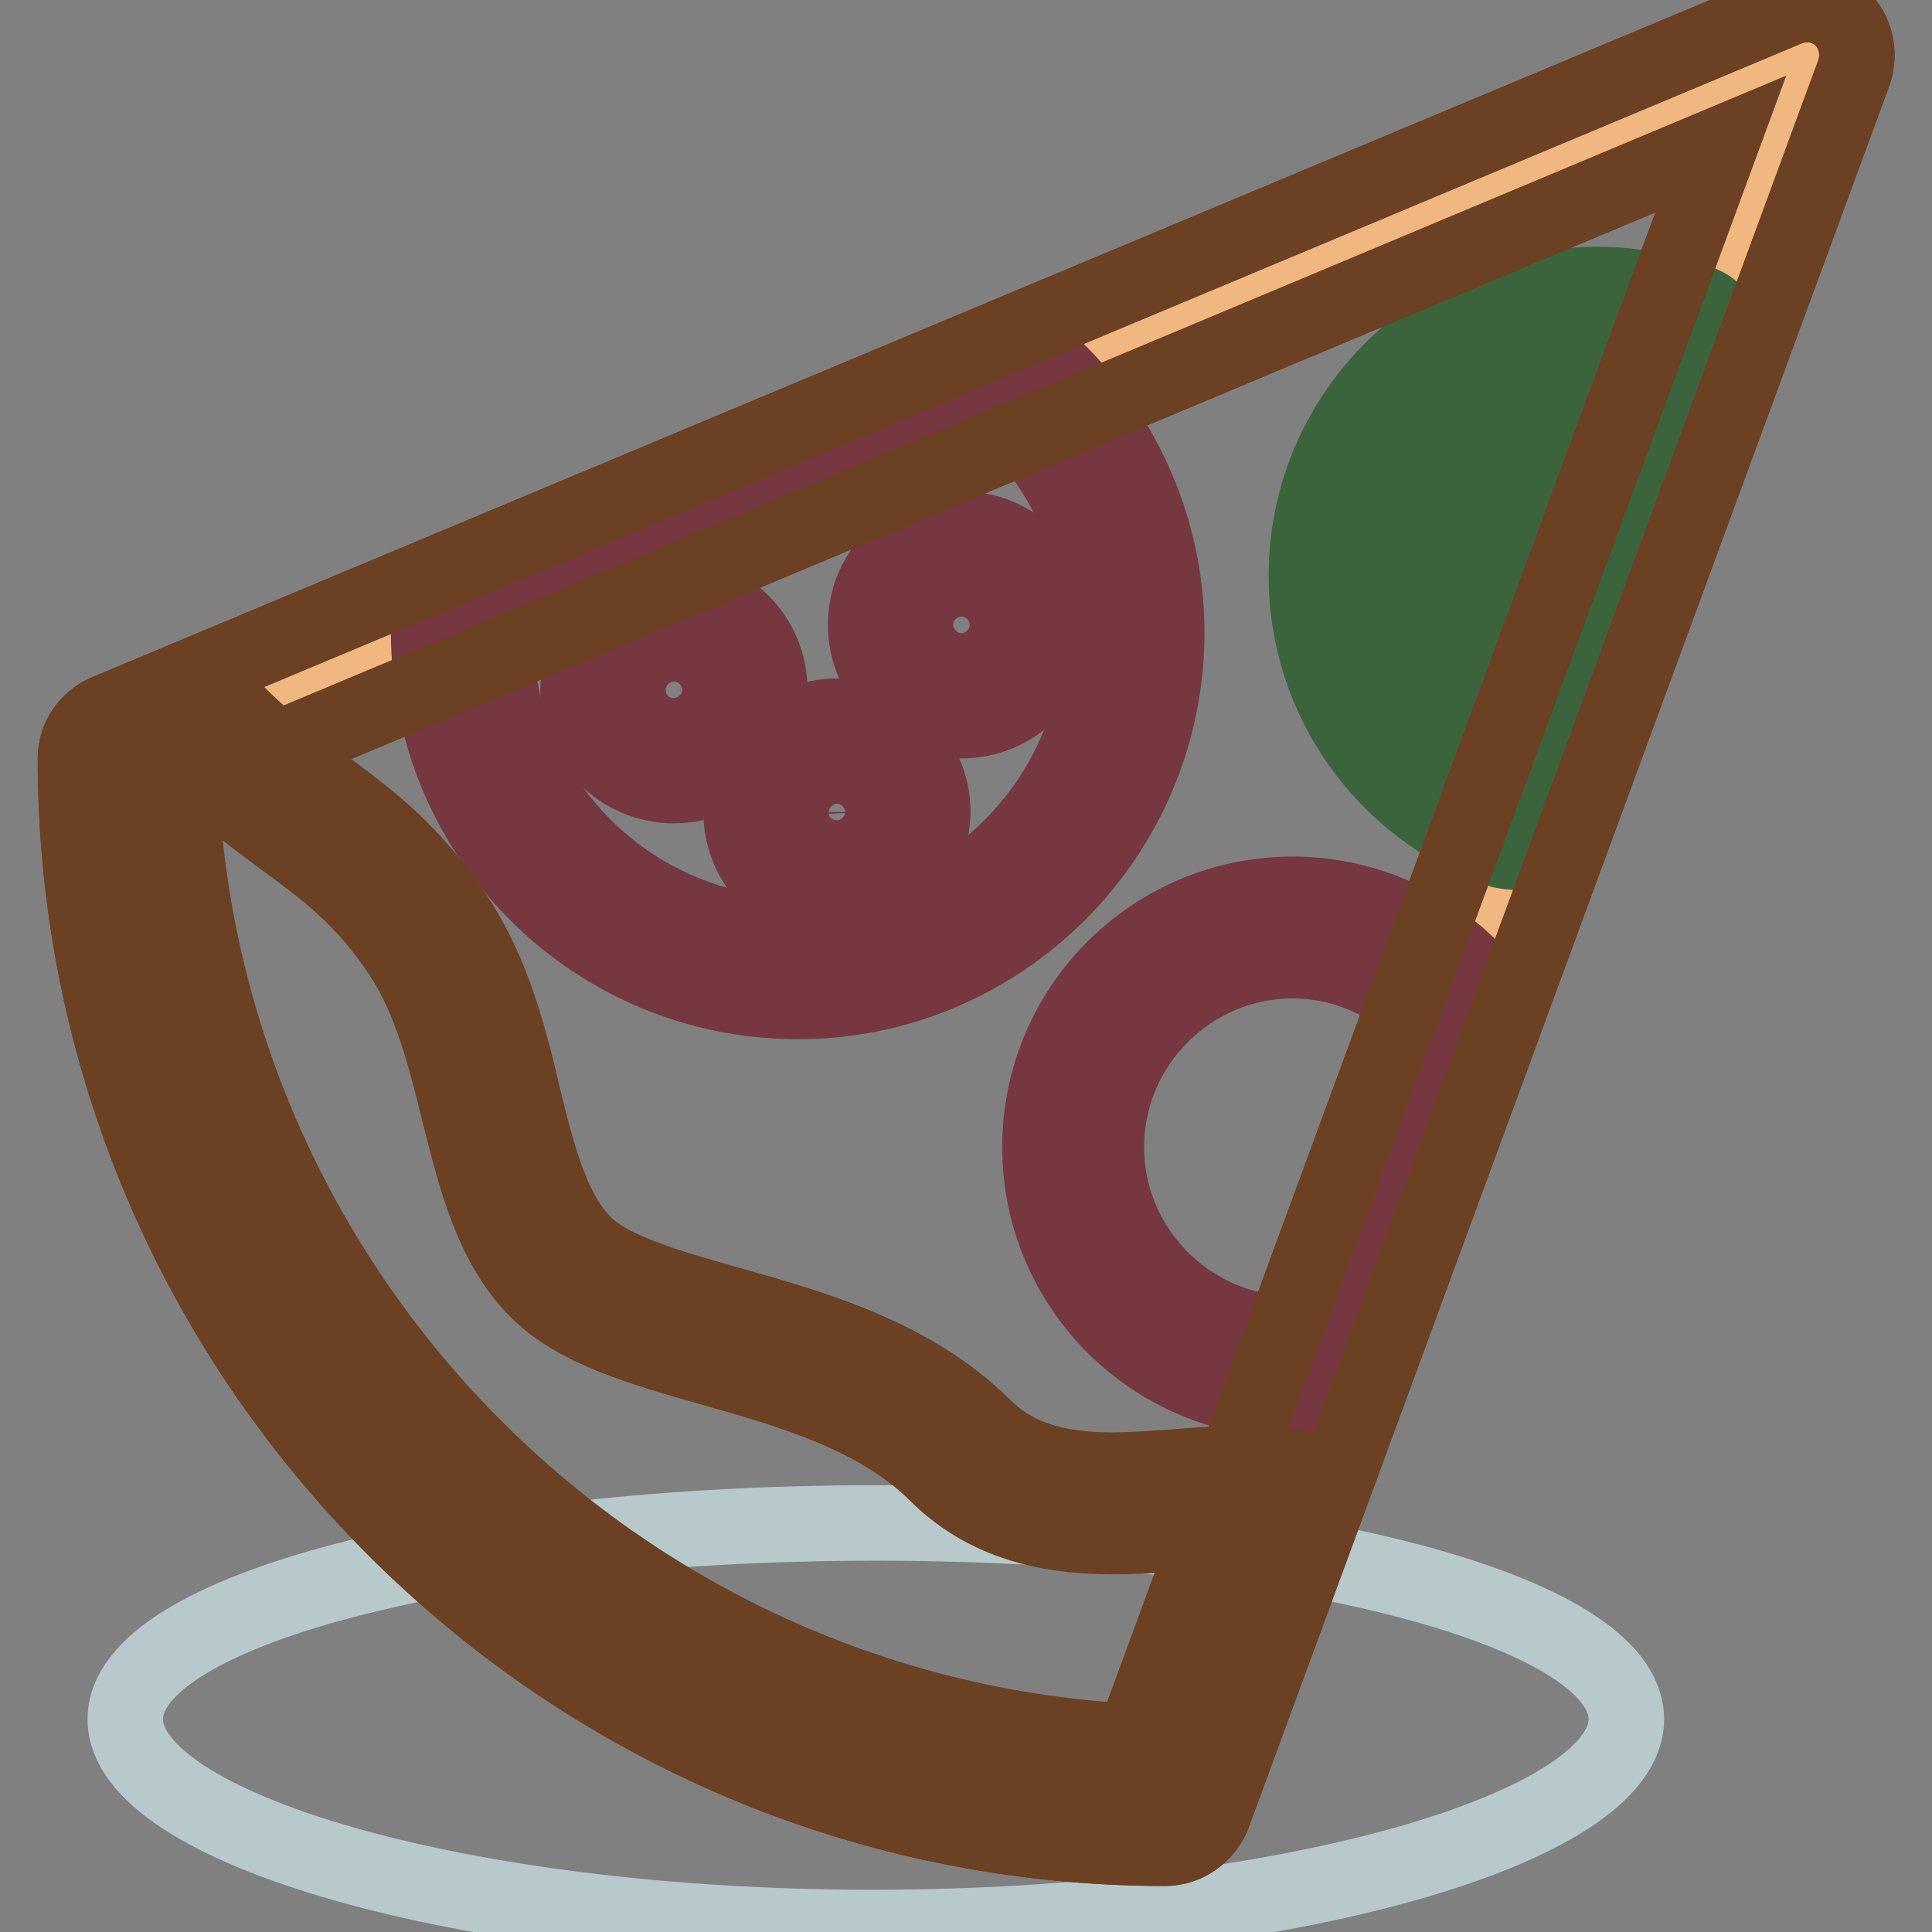
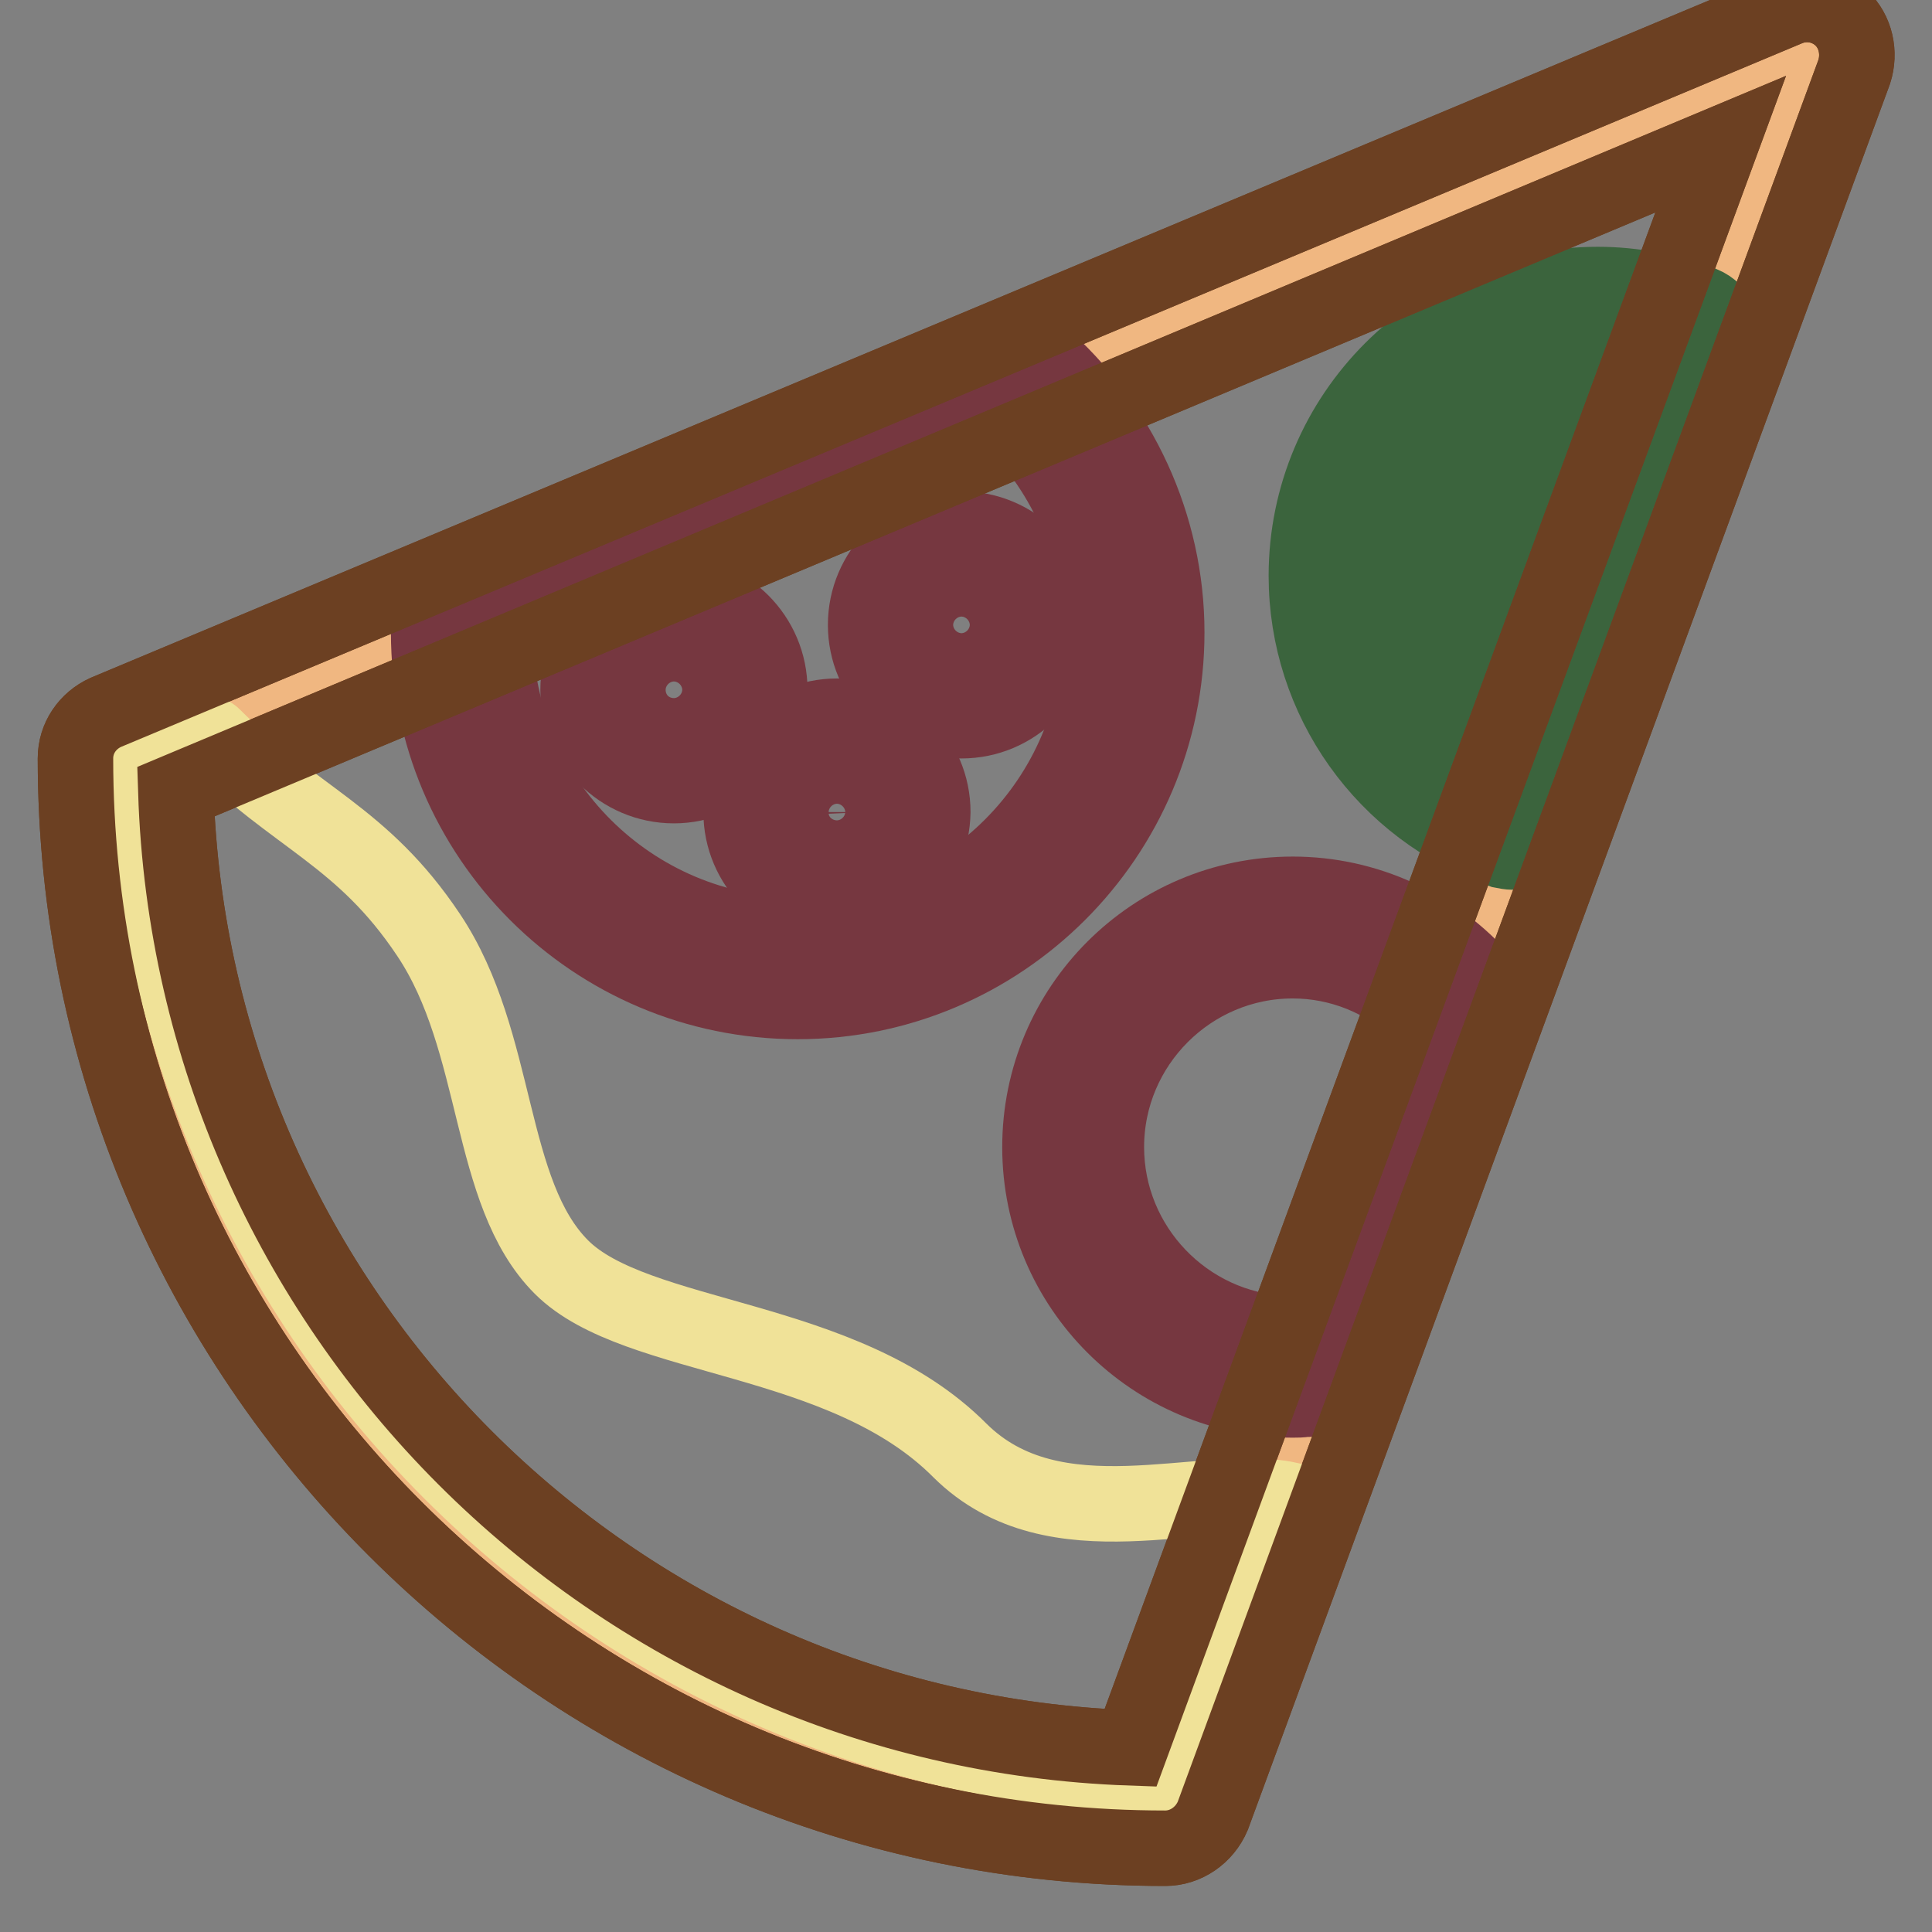
<svg xmlns="http://www.w3.org/2000/svg" version="1.1" x="0px" y="0px" viewBox="0 0 256 256" enable-background="new 0 0 256 256" xml:space="preserve">
  <rect x="0" y="0" width="256" height="256" fill="#808080" stroke="none" />
  <g>
-     <path stroke-width="10" fill-opacity="0" stroke="#b7c9cb" d="M215.5,227.8c0,14.4-45,27.6-99.9,27.6c-54.9,0-99-13.3-99-27.6c0-14.4,44.5-26,99.5-26 C171,201.8,215.5,213.4,215.5,227.8z" />
    <path stroke-width="10" fill-opacity="0" stroke="#f0b781" d="M16.6,100.6c0,76.1,61.7,137.8,137.8,137.8L239.4,7.3L16.6,100.6z" />
    <path stroke-width="10" fill-opacity="0" stroke="#ffffff" d="M177.5,76.2c0,14.9,9.6,27.6,22.9,32.2l5.7-15.5c-7-2.3-12.1-8.9-12.1-16.8c0-9.8,7.9-17.7,17.7-17.7 c2.3,0,4.6,0.5,6.6,1.3l5.7-15.5c-3.8-1.5-8-2.3-12.3-2.3C192.8,42.1,177.5,57.4,177.5,76.2L177.5,76.2z" />
    <path stroke-width="10" fill-opacity="0" stroke="#3b643d" d="M200.5,112.9c-0.5,0-1-0.1-1.5-0.2c-15.5-5.4-25.9-20-25.9-36.4c0-21.3,17.3-38.6,38.6-38.6 c4.7,0,9.4,0.9,13.9,2.6c2.2,0.9,3.3,3.4,2.5,5.6l-5.7,15.5c-0.4,1.1-1.3,2-2.3,2.5c-1.1,0.5-2.3,0.5-3.4,0c-1.6-0.6-3.3-1-5-1 c-7.3,0-13.3,6-13.3,13.3c0,5.7,3.7,10.8,9.1,12.6c1.1,0.4,2.1,1.2,2.6,2.2c0.5,1.1,0.6,2.3,0.2,3.4l-5.7,15.5 C203.9,111.8,202.2,112.9,200.5,112.9L200.5,112.9z M211.7,46.5c-16.4,0-29.8,13.3-29.8,29.8c0,11.2,6.3,21.3,16,26.4l2.7-7.3 c-6.8-4-11-11.2-11-19.1c0-12.2,9.9-22.1,22.1-22.1c1.3,0,2.6,0.1,3.9,0.4l2.7-7.3C216.1,46.7,213.9,46.5,211.7,46.5z" />
    <path stroke-width="10" fill-opacity="0" stroke="#ffffff" d="M211.7,58.6c-9.8,0-17.7,7.9-17.7,17.7c0,7.8,5.1,14.4,12.1,16.8l12.2-33.1C216.3,59,214.1,58.6,211.7,58.6 z" />
    <path stroke-width="10" fill-opacity="0" stroke="#3b643d" d="M206.1,97.4c-0.5,0-0.9-0.1-1.4-0.2c-9-3-15.1-11.4-15.1-21c0-12.2,9.9-22.1,22.1-22.1 c2.8,0,5.6,0.6,8.3,1.6c2.2,0.9,3.3,3.4,2.5,5.6l-12.2,33.1C209.6,96.3,207.9,97.4,206.1,97.4L206.1,97.4z M211.7,63 c-7.3,0-13.3,6-13.3,13.3c0,4.3,2,8.2,5.3,10.6l8.8-23.8C212.2,63,212,63,211.7,63z" />
    <path stroke-width="10" fill-opacity="0" stroke="#f5b6ad" d="M61.3,81c0,0.9-0.1,1.9-0.1,2.8c0,24.6,19.9,44.5,44.5,44.5s44.5-19.9,44.5-44.5c0-13.4-6-25.4-15.4-33.6 L61.3,81L61.3,81z" />
    <path stroke-width="10" fill-opacity="0" stroke="#763740" d="M105.7,132.7c-27,0-48.9-21.9-48.9-48.9c0-0.8,0-1.7,0.1-2.4l0-0.6c0.1-1.7,1.1-3.1,2.7-3.8l73.5-30.8 c1.6-0.6,3.3-0.4,4.6,0.7c10.7,9.3,16.9,22.8,16.9,36.9C154.6,110.8,132.6,132.7,105.7,132.7z M65.6,84c0.1,22,18.1,39.9,40.1,39.9 c22.1,0,40.1-18,40.1-40.1c0-10.7-4.3-20.9-11.9-28.4L65.6,84z" />
    <path stroke-width="10" fill-opacity="0" stroke="#ffffff" d="M102.6,107.6c0,4.6,3.7,8.3,8.3,8.3c4.6,0,8.3-3.7,8.3-8.3c0-4.6-3.7-8.3-8.3-8.3 C106.3,99.3,102.6,103,102.6,107.6z" />
    <path stroke-width="10" fill-opacity="0" stroke="#763740" d="M110.9,120.3c-7,0-12.7-5.7-12.7-12.7c0-7,5.7-12.7,12.7-12.7c7,0,12.7,5.7,12.7,12.7 C123.5,114.6,117.8,120.3,110.9,120.3z M110.9,103.7c-2.2,0-3.9,1.7-3.9,3.9c0,2.2,1.7,3.9,3.9,3.9c2.2,0,3.9-1.7,3.9-3.9 C114.7,105.4,113,103.7,110.9,103.7z" />
    <path stroke-width="10" fill-opacity="0" stroke="#ffffff" d="M89.3,83.1c-4.6,0-8.3,3.7-8.3,8.3s3.7,8.3,8.3,8.3s8.3-3.7,8.3-8.3S93.9,83.1,89.3,83.1z" />
    <path stroke-width="10" fill-opacity="0" stroke="#763740" d="M89.3,104.1c-7,0-12.7-5.7-12.7-12.7c0-7,5.7-12.7,12.7-12.7c7,0,12.7,5.7,12.7,12.7 C102,98.4,96.2,104.1,89.3,104.1z M89.3,87.5c-2.2,0-3.9,1.7-3.9,3.9c0,2.2,1.7,3.9,3.9,3.9c2.2,0,3.9-1.7,3.9-3.9 C93.2,89.3,91.4,87.5,89.3,87.5z" />
    <path stroke-width="10" fill-opacity="0" stroke="#ffffff" d="M119.1,82.8c0,4.6,3.7,8.3,8.3,8.3s8.3-3.7,8.3-8.3s-3.7-8.3-8.3-8.3S119.1,78.2,119.1,82.8z" />
    <path stroke-width="10" fill-opacity="0" stroke="#763740" d="M127.4,95.5c-7,0-12.7-5.7-12.7-12.7s5.7-12.7,12.7-12.7c7,0,12.7,5.7,12.7,12.7S134.4,95.5,127.4,95.5z  M127.4,78.9c-2.2,0-3.9,1.7-3.9,3.9c0,2.2,1.7,3.9,3.9,3.9s3.9-1.7,3.9-3.9C131.3,80.6,129.6,78.9,127.4,78.9z" />
    <path stroke-width="10" fill-opacity="0" stroke="#f5b6ad" d="M193.2,133c-5.3-6.1-13.2-10-22-10c-16,0-29.1,13-29.1,29.1c0,16,13,29.1,29.1,29.1c0.6,0,1.2,0,1.8-0.1 L193.2,133z" />
    <path stroke-width="10" fill-opacity="0" stroke="#763740" d="M171.3,185.5c-18.5,0-33.5-15-33.5-33.5s15-33.5,33.5-33.5c9.7,0,18.9,4.2,25.3,11.6c1.1,1.3,1.4,3,0.7,4.6 l-20.1,48c-0.6,1.6-2.1,2.6-3.8,2.7l-0.4,0C172.4,185.5,171.8,185.5,171.3,185.5L171.3,185.5z M171.3,127.3 c-13.6,0-24.7,11.1-24.7,24.7c0,13.2,10.5,24.1,23.6,24.7L188,134C183.5,129.7,177.5,127.3,171.3,127.3z" />
    <path stroke-width="10" fill-opacity="0" stroke="#6c4022" d="M154.4,244.9C74.8,244.9,10,180.1,10,100.5c0-2.7,1.6-5,4-6.1L236.9,1.1c2.4-1,5.2-0.5,7.1,1.3 c1.9,1.8,2.5,4.6,1.7,7.1l-85,231.1C159.6,243.2,157.1,244.9,154.4,244.9L154.4,244.9z M23.3,104.9 c2.2,68.8,57.8,124.3,126.5,126.7l78.2-212.5L23.3,104.9z" />
    <path stroke-width="10" fill-opacity="0" stroke="#f0e298" d="M74.4,167.9c-9.9-9.9-8.1-29.8-17.6-44c-8.8-13.2-17.6-15.4-28.6-26.4c-0.4-0.4-3.8-1.7-4.4-2.2l-4.4,2.3 c0,76.1,61.7,137.8,137.8,137.8l13.5-36.7c-11.2-2.4-30.9,6-43.5-6.5C111.8,176.7,84.3,177.8,74.4,167.9L74.4,167.9z" />
-     <path stroke-width="10" fill-opacity="0" stroke="#6c4022" d="M157.1,239.7C78.7,239.7,15,176,15,97.6c0-1.7,0.9-3.2,2.4-3.9l4.4-2.3c1.5-0.8,3.2-0.6,4.5,0.3 c0.4,0.2,0.9,0.5,1.5,0.7c1.9,0.8,2.8,1.2,3.5,2c4.1,4.1,7.9,7,11.6,9.7c6.1,4.5,11.8,8.8,17.5,17.4c4.9,7.4,7.1,16,8.9,23.7 c1.9,7.8,3.8,15.3,8.1,19.6c3.6,3.6,11.1,5.7,19.2,8c11.4,3.2,24.3,6.9,33.7,16.2c4,4,9.3,5.8,17.1,5.8c3.1,0,6.3-0.3,9.4-0.5 c5.6-0.5,11-0.7,14.8,0.1c1.2,0.3,2.3,1.1,2.9,2.2c0.6,1.1,0.7,2.4,0.3,3.6l-13.5,36.7C160.6,238.6,159,239.7,157.1,239.7 L157.1,239.7z M23.8,100.2c1.4,71.3,59.1,129.1,130.3,130.7l10.4-28.3c-2.2,0-4.5,0.2-7,0.5c-3.3,0.3-6.6,0.5-10.1,0.5 c-6.4,0-15.9-0.9-23.3-8.3c-7.7-7.7-19.5-11.1-29.8-14c-9.1-2.6-17.7-5-23-10.2c-6.1-6.1-8.2-14.7-10.5-23.8 c-1.8-7.3-3.7-14.9-7.7-20.9c-4.9-7.4-9.8-11-15.5-15.2c-3.7-2.7-7.8-5.8-12.2-10.2c-0.3-0.2-0.8-0.4-1.2-0.6 C24.1,100.4,23.9,100.3,23.8,100.2z" />
    <path stroke-width="10" fill-opacity="0" stroke="#6c4022" d="M154.4,244.9C74.8,244.9,10,180.1,10,100.5c0-2.7,1.6-5,4-6.1L236.9,1.1c2.4-1,5.2-0.5,7.1,1.3 c1.9,1.8,2.5,4.6,1.7,7.1l-85,231.1C159.6,243.2,157.1,244.9,154.4,244.9L154.4,244.9z M23.3,104.9 c2.2,68.8,57.8,124.3,126.5,126.7l78.2-212.5L23.3,104.9z" />
  </g>
</svg>